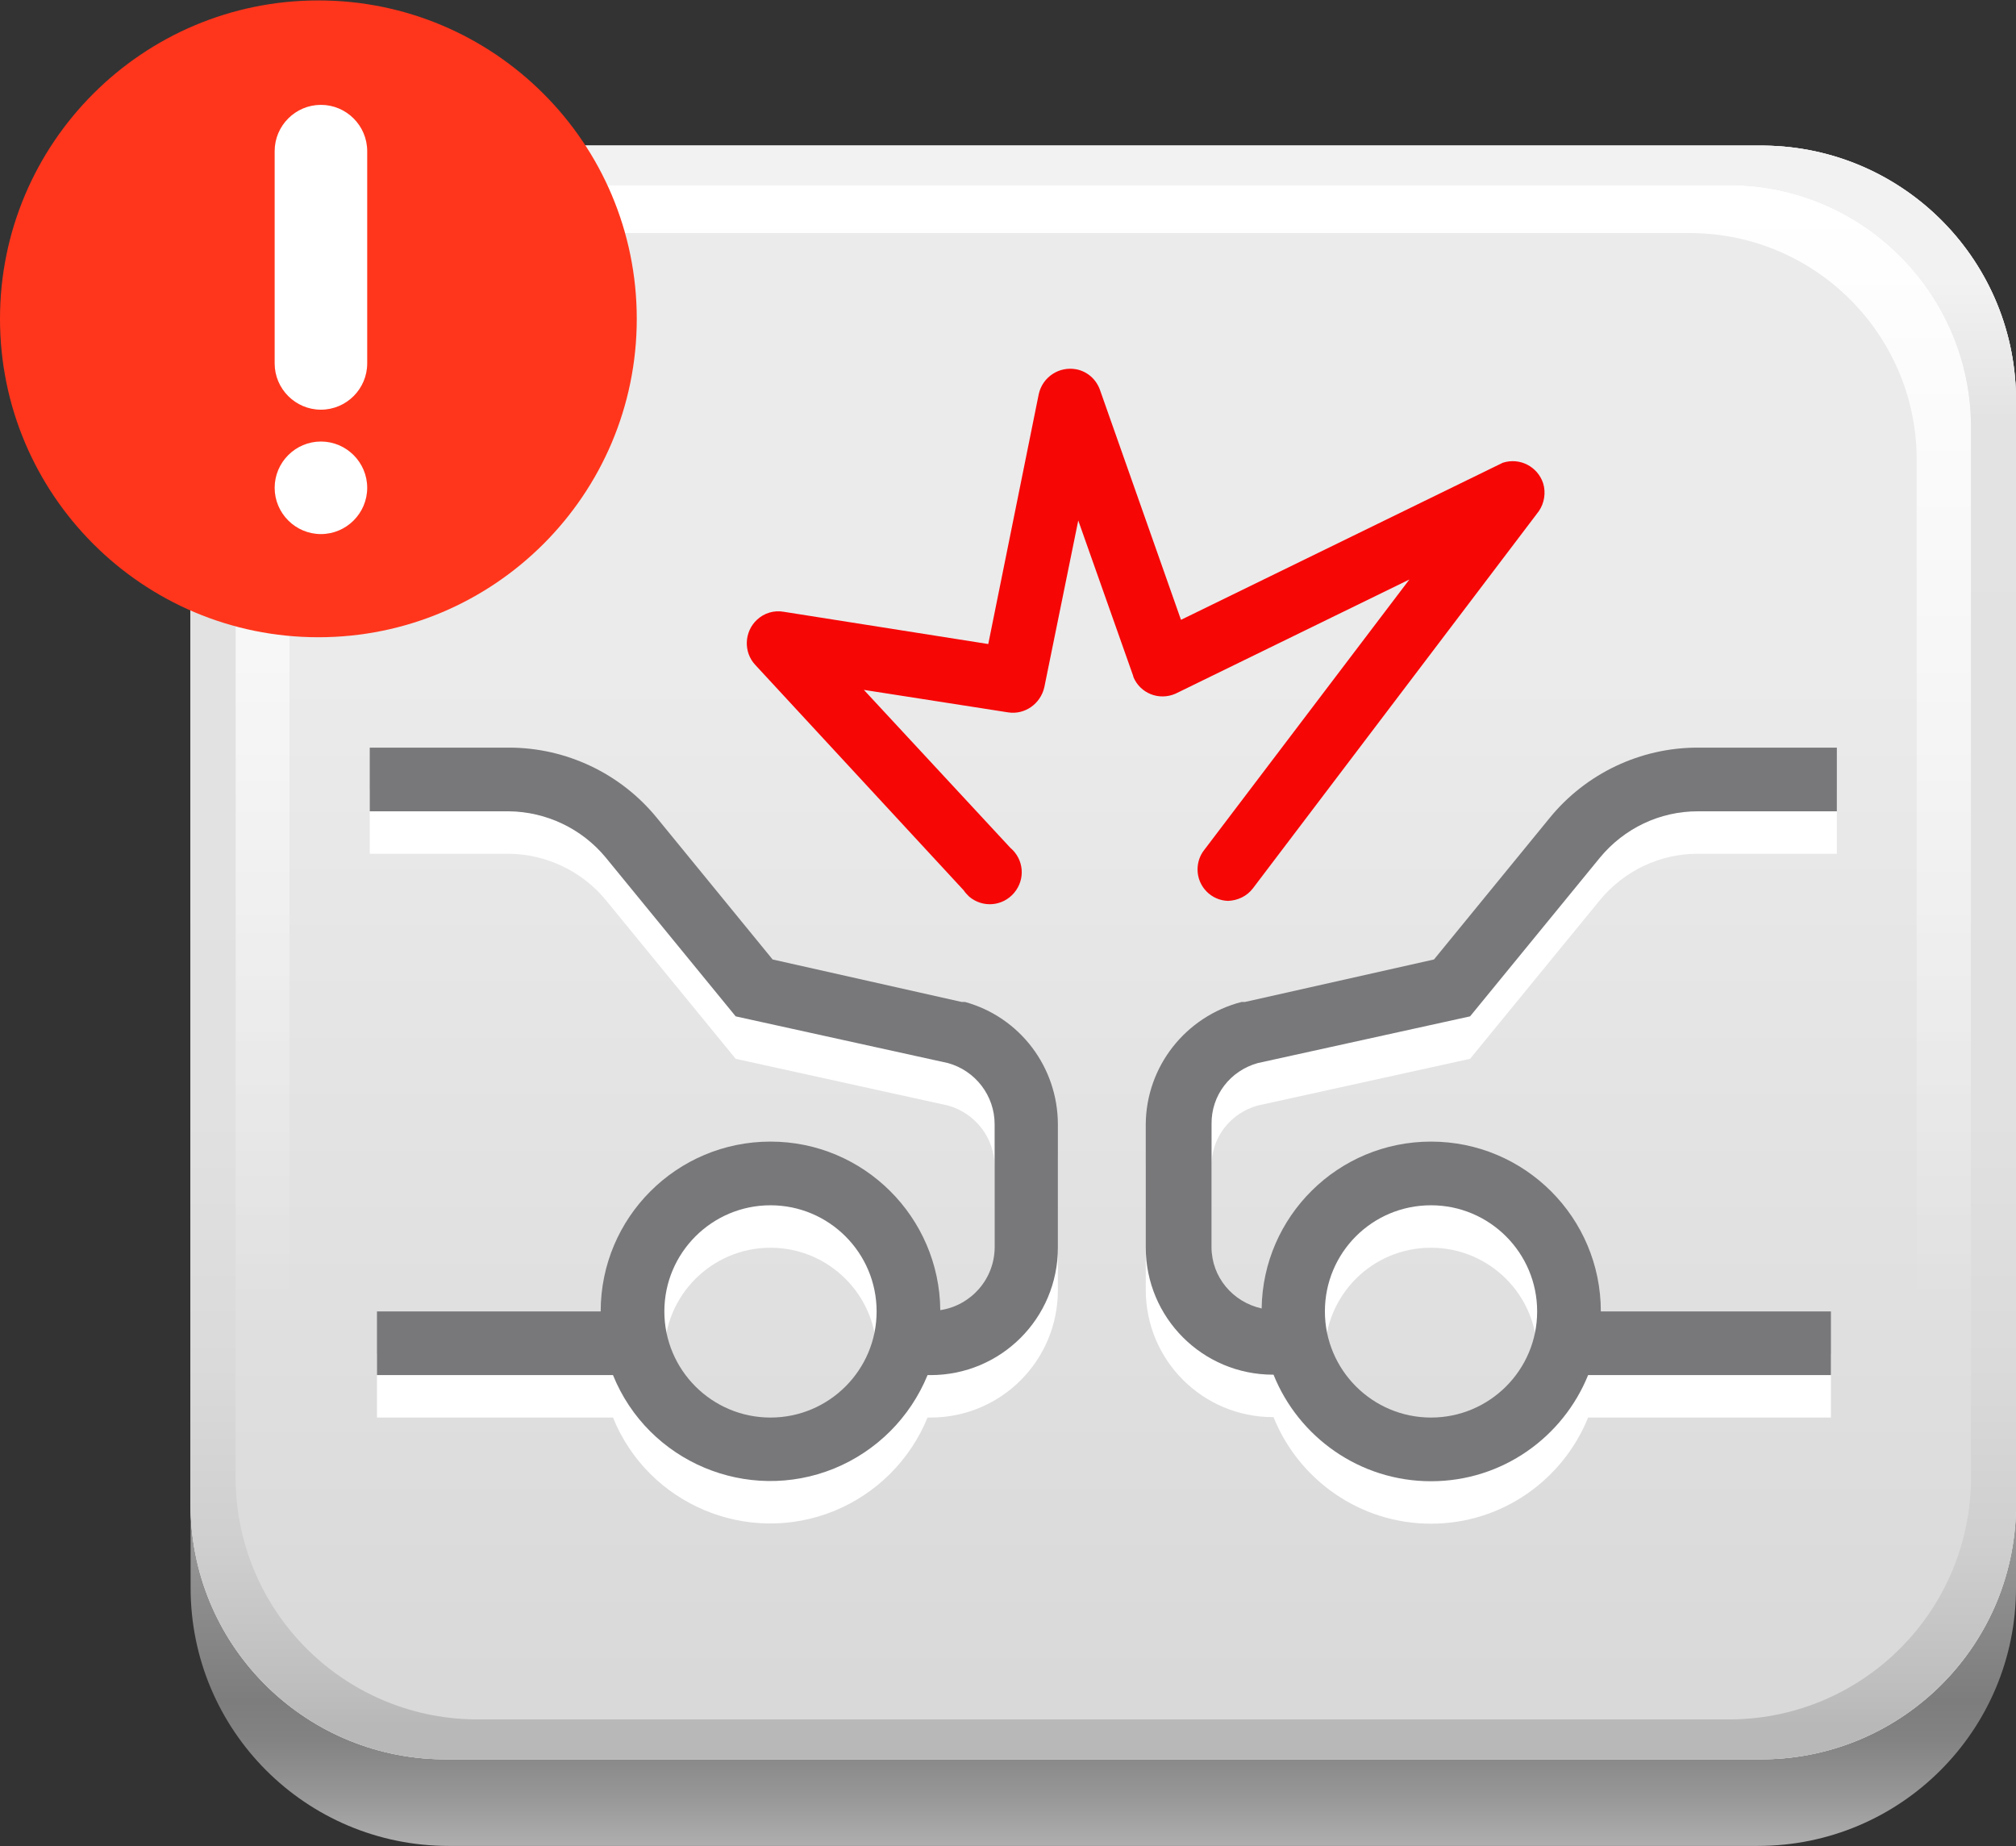
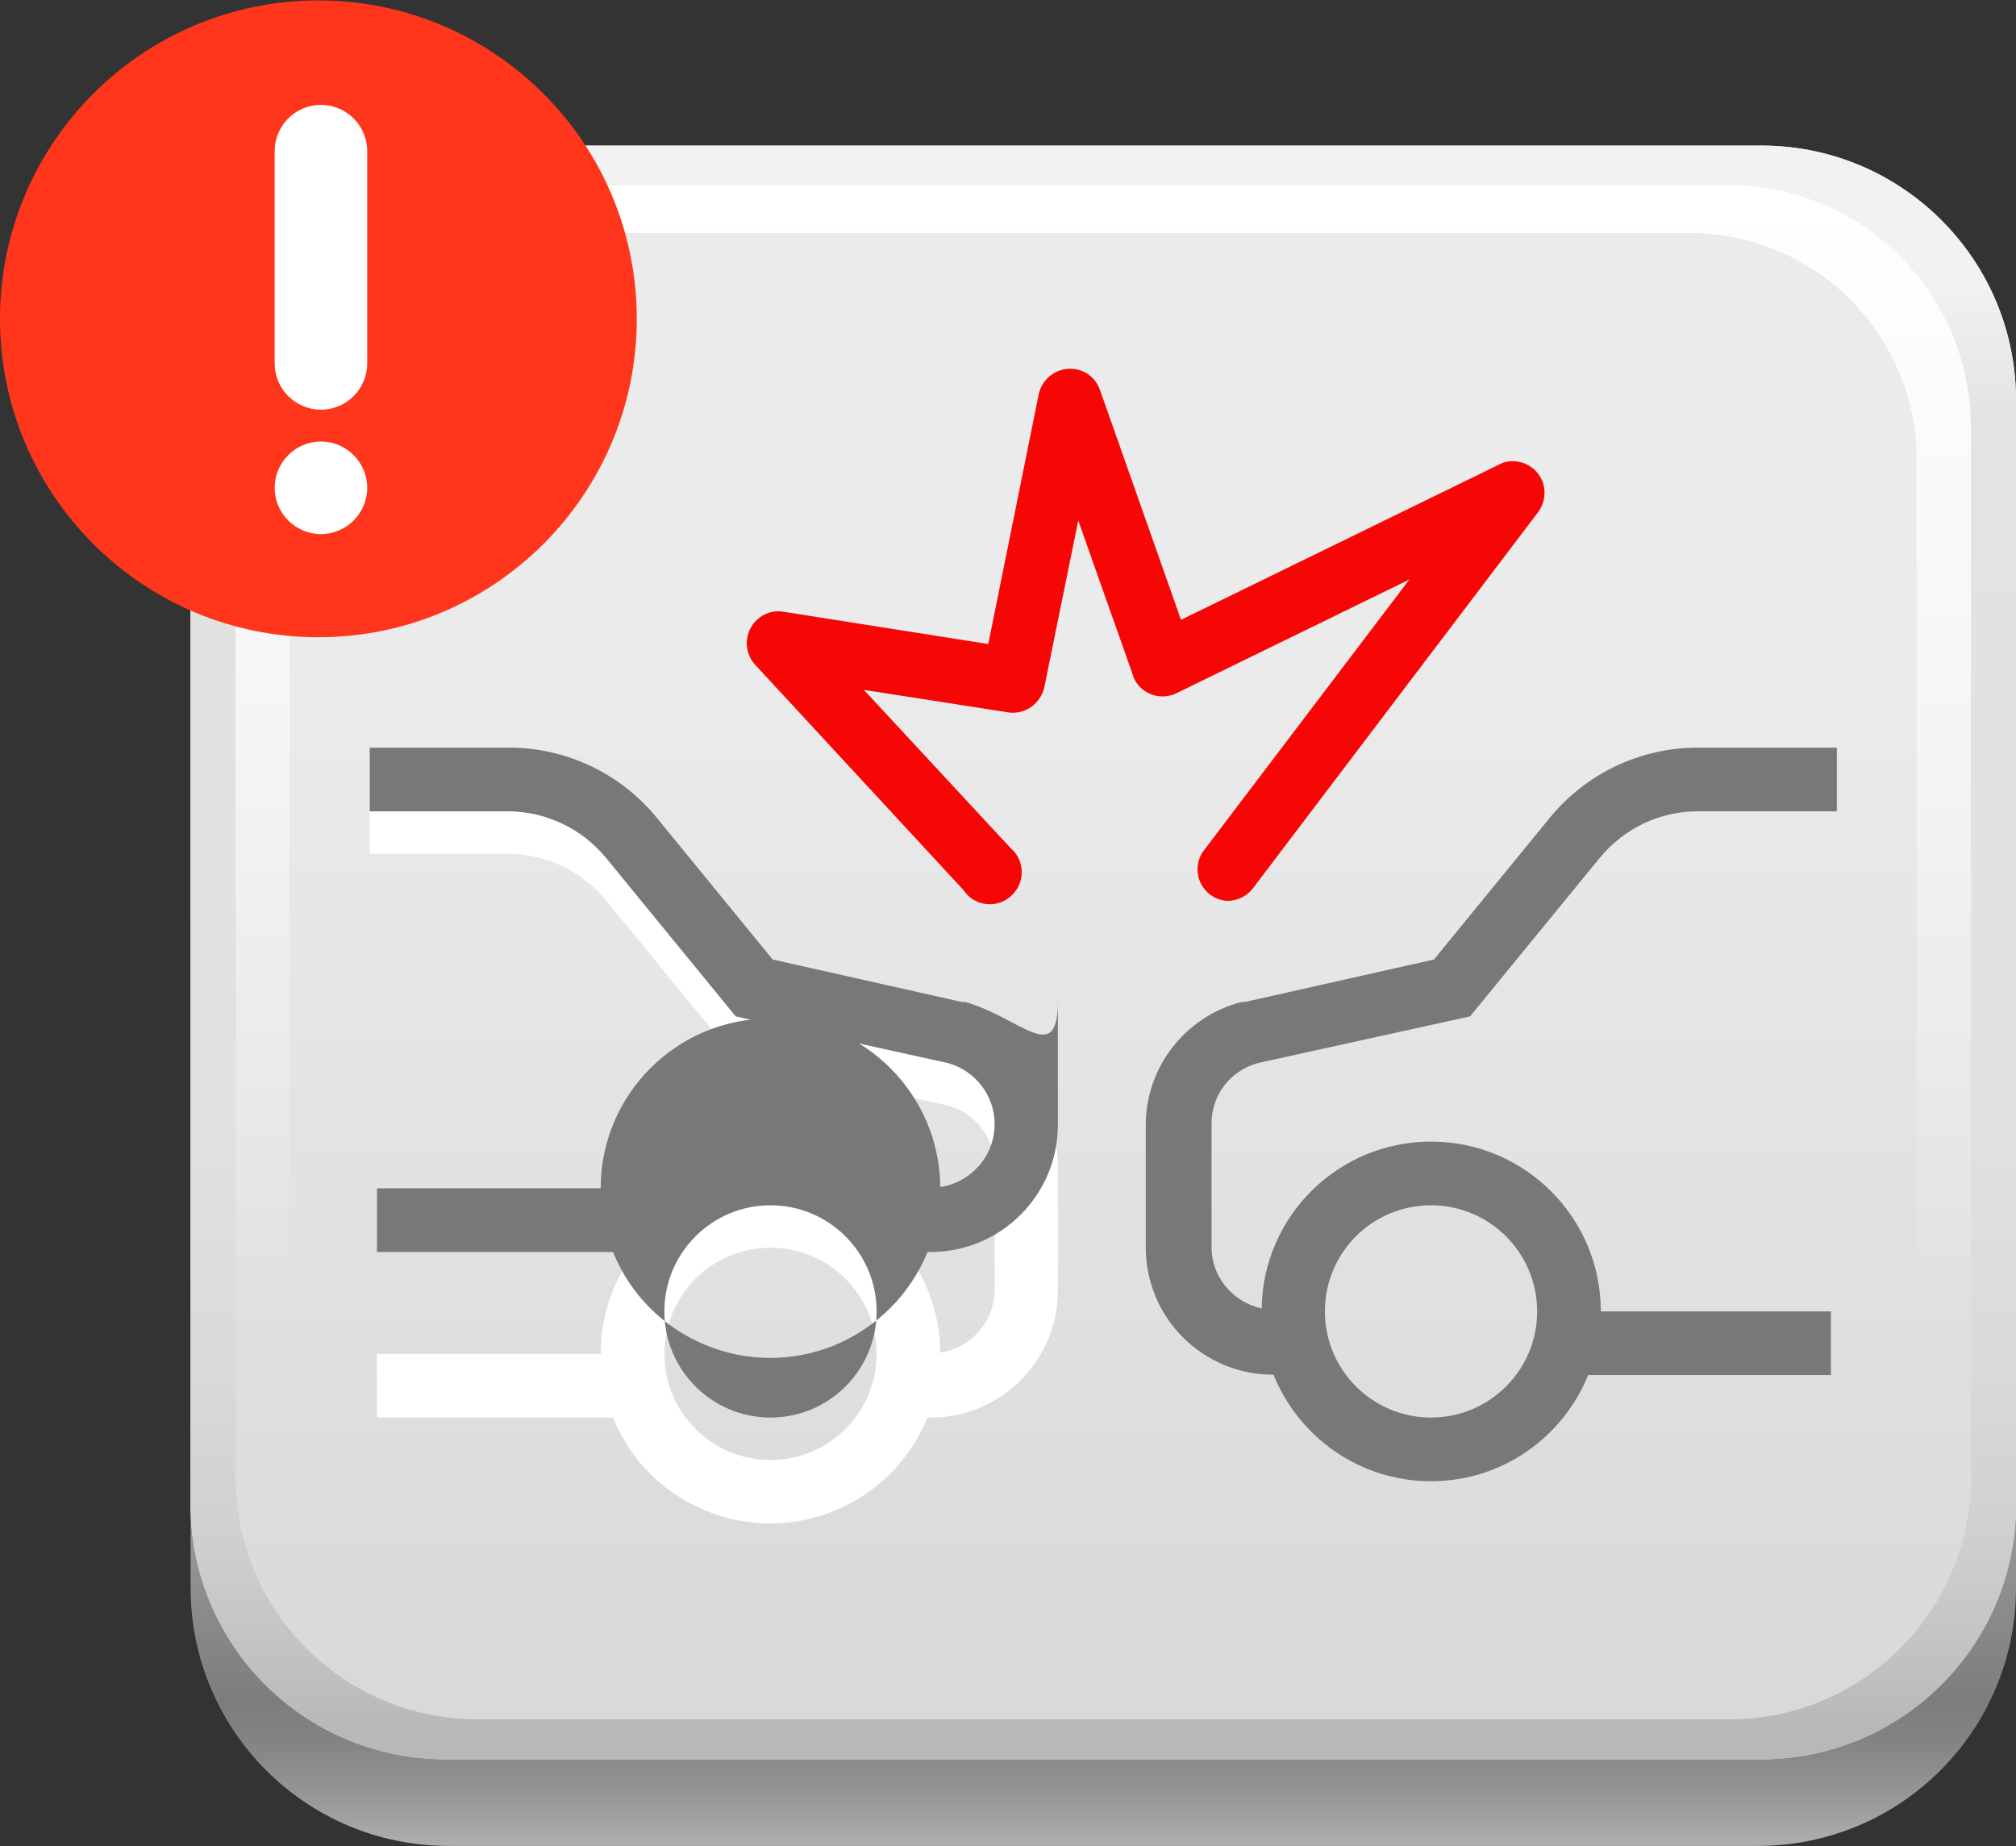
<svg xmlns="http://www.w3.org/2000/svg" version="1.1" id="Слой_1" x="0px" y="0px" width="47.49px" height="43.49px" viewBox="0 0 47.49 43.49" style="enable-background:new 0 0 47.49 43.49;" xml:space="preserve">
  <rect x="0" y="0" width="47.49" height="43.49" fill="#333333" stroke="none" />
  <style type="text/css">
	.st0{fill:url(#SVGID_1_);}
	.st1{fill:url(#SVGID_2_);}
	.st2{fill:url(#SVGID_3_);}
	.st3{fill:url(#SVGID_4_);}
	.st4{fill:url(#SVGID_5_);}
	.st5{fill:url(#SVGID_6_);}
	.st6{fill:#FFFFFF;}
	.st7{fill:#78787B;}
	.st8{fill:#F70606;}
	.st9{fill:#FF361C;}
</style>
  <g>
    <linearGradient id="SVGID_1_" gradientUnits="userSpaceOnUse" x1="25.99" y1="33.336" x2="25.99" y2="48.523">
      <stop offset="0.029" style="stop-color:#A6A6A6" />
      <stop offset="0.444" style="stop-color:#7D7D7D" />
      <stop offset="0.504" style="stop-color:#838383" />
      <stop offset="0.588" style="stop-color:#969696" />
      <stop offset="0.686" style="stop-color:#B4B4B4" />
      <stop offset="0.794" style="stop-color:#DDDDDD" />
      <stop offset="0.838" style="stop-color:#F0F0F0" />
    </linearGradient>
    <path class="st0" d="M41.41,43.48H10.57c-3.36,0-6.08-2.72-6.08-6.08V10.46c0-3.36,2.72-6.08,6.08-6.08h30.84   c3.36,0,6.08,2.72,6.08,6.08V37.4C47.49,40.76,44.77,43.48,41.41,43.48" />
    <linearGradient id="SVGID_2_" gradientUnits="userSpaceOnUse" x1="25.99" y1="6.622" x2="25.99" y2="40.622">
      <stop offset="0" style="stop-color:#EBEBEB" />
      <stop offset="0.26" style="stop-color:#EBEBEB" />
      <stop offset="1" style="stop-color:#D9D9D9" />
      <stop offset="1" style="stop-color:#D9D9D9" />
    </linearGradient>
    <path class="st1" d="M10.57,3.43c-3.31-0.04-6.03,2.6-6.08,5.91v26.19c0.05,3.31,2.77,5.95,6.08,5.91h30.84   c3.31,0.04,6.03-2.6,6.08-5.91V9.34c-0.05-3.31-2.77-5.95-6.08-5.91L10.57,3.43z" />
    <linearGradient id="SVGID_3_" gradientUnits="userSpaceOnUse" x1="25.99" y1="6.622" x2="25.99" y2="40.622">
      <stop offset="0" style="stop-color:#EBEBEB" />
      <stop offset="0.26" style="stop-color:#EBEBEB" />
      <stop offset="1" style="stop-color:#D9D9D9" />
      <stop offset="1" style="stop-color:#D9D9D9" />
    </linearGradient>
-     <path class="st2" d="M10.57,3.43c-3.31-0.04-6.03,2.6-6.08,5.91v26.19c0.05,3.31,2.77,5.95,6.08,5.91h30.84   c3.31,0.04,6.03-2.6,6.08-5.91V9.34c-0.05-3.31-2.77-5.95-6.08-5.91L10.57,3.43z" />
    <linearGradient id="SVGID_4_" gradientUnits="userSpaceOnUse" x1="25.99" y1="7.4" x2="25.99" y2="39.726">
      <stop offset="0" style="stop-color:#EBEBEB" />
      <stop offset="0.26" style="stop-color:#EBEBEB" />
      <stop offset="1" style="stop-color:#D9D9D9" />
      <stop offset="1" style="stop-color:#D9D9D9" />
    </linearGradient>
    <path class="st3" d="M11.33,4.36C8.18,4.32,5.6,6.84,5.55,9.98v24.9c0.05,3.15,2.63,5.66,5.78,5.62h29.32   c3.15,0.04,5.73-2.47,5.78-5.62V9.98c-0.05-3.15-2.63-5.66-5.78-5.62H11.33z" />
    <linearGradient id="SVGID_5_" gradientUnits="userSpaceOnUse" x1="25.99" y1="4.737" x2="25.99" y2="30.817">
      <stop offset="0" style="stop-color:#FFFFFF" />
      <stop offset="1" style="stop-color:#FFFFFF;stop-opacity:0" />
    </linearGradient>
    <path class="st4" d="M40.65,4.36H11.33C8.18,4.32,5.6,6.84,5.55,9.98v24.9c0.05,3.15,2.63,5.66,5.78,5.62h29.32   c3.15,0.04,5.73-2.47,5.78-5.62V9.98C46.38,6.84,43.8,4.32,40.65,4.36z M45.16,34.11c-0.04,2.95-2.47,5.31-5.42,5.27H12.24   c-2.95,0.04-5.38-2.32-5.42-5.27V10.76c0.04-2.95,2.47-5.31,5.42-5.27h27.49c2.95-0.04,5.38,2.32,5.42,5.27V34.11z" />
    <linearGradient id="SVGID_6_" gradientUnits="userSpaceOnUse" x1="25.99" y1="6.622" x2="25.99" y2="40.622">
      <stop offset="0" style="stop-color:#F2F2F2" />
      <stop offset="0.095" style="stop-color:#E3E3E3" />
      <stop offset="0.577" style="stop-color:#E1E1E1" />
      <stop offset="0.751" style="stop-color:#DADADA" />
      <stop offset="0.875" style="stop-color:#CFCFCF" />
      <stop offset="0.974" style="stop-color:#BEBEBE" />
      <stop offset="1" style="stop-color:#B8B8B8" />
    </linearGradient>
    <path class="st5" d="M41.41,3.43H10.57c-3.31-0.04-6.03,2.6-6.08,5.91v26.19c0.05,3.31,2.77,5.95,6.08,5.91h30.84   c3.31,0.04,6.03-2.6,6.08-5.91V9.34C47.44,6.03,44.72,3.38,41.41,3.43z M46.43,34.88c-0.05,3.15-2.63,5.66-5.78,5.62H11.33   c-3.15,0.04-5.73-2.47-5.78-5.62V9.98c0.05-3.15,2.63-5.66,5.78-5.62h29.32c3.15-0.04,5.73,2.47,5.78,5.62V34.88z" />
    <g>
-       <path class="st6" d="M29.63,26.04l5-1.1l3.06-3.74c0.57-0.69,1.41-1.09,2.3-1.09h3.28v-1.5h-3.28c-1.35,0-2.63,0.61-3.48,1.65    l-2.73,3.34l-4.45,1h-0.08c-1.32,0.34-2.25,1.52-2.26,2.88v2.9c0,1.66,1.34,3,3,3H30c0.59,1.47,2.03,2.51,3.71,2.51    c1.68,0,3.11-1.04,3.7-2.5h5.72v-1.5h-5.42c0-2.21-1.79-4-4-4c-2.19,0-3.96,1.76-3.99,3.93c-0.68-0.15-1.18-0.74-1.18-1.44v-2.9    C28.53,26.8,28.98,26.22,29.63,26.04z M33.71,29.39c1.38,0,2.5,1.12,2.5,2.5c0,1.38-1.12,2.5-2.5,2.5c-1.38,0-2.5-1.12-2.5-2.5    C31.21,30.51,32.32,29.39,33.71,29.39z" />
      <path class="st6" d="M22.73,24.6h-0.08l-4.45-1l-2.73-3.34c-0.85-1.04-2.13-1.65-3.48-1.65H8.71v1.5h3.28    c0.88,0.01,1.72,0.41,2.28,1.09l3.06,3.74l5,1.1c0.65,0.18,1.1,0.77,1.1,1.44v2.9c0,0.74-0.55,1.37-1.28,1.48    c-0.02-2.19-1.8-3.97-4-3.97c-2.21,0-4,1.79-4,4H8.88v1.5h5.56c0.83,2.05,3.17,3.03,5.21,2.2c1-0.41,1.79-1.2,2.2-2.2h0.07    c1.66,0,3-1.34,3-3v-2.9C24.92,26.14,24.03,24.96,22.73,24.6z M18.15,34.39c-1.38,0-2.5-1.12-2.5-2.5c0-1.38,1.12-2.5,2.5-2.5    c1.38,0,2.5,1.12,2.5,2.5C20.65,33.27,19.53,34.39,18.15,34.39z" />
    </g>
    <g>
      <path class="st7" d="M29.63,25.04l5-1.1l3.06-3.74c0.57-0.69,1.41-1.09,2.3-1.09h3.28v-1.5h-3.28c-1.35,0-2.63,0.61-3.48,1.65    l-2.73,3.34l-4.45,1h-0.08c-1.32,0.34-2.25,1.52-2.26,2.88v2.9c0,1.66,1.34,3,3,3H30c0.59,1.47,2.03,2.51,3.71,2.51    c1.68,0,3.11-1.04,3.7-2.5h5.72v-1.5h-5.42c0-2.21-1.79-4-4-4c-2.19,0-3.96,1.76-3.99,3.93c-0.68-0.15-1.18-0.74-1.18-1.44v-2.9    C28.53,25.8,28.98,25.22,29.63,25.04z M33.71,28.39c1.38,0,2.5,1.12,2.5,2.5c0,1.38-1.12,2.5-2.5,2.5c-1.38,0-2.5-1.12-2.5-2.5    C31.21,29.51,32.32,28.39,33.71,28.39z" />
-       <path class="st7" d="M22.73,23.6h-0.08l-4.45-1l-2.73-3.34c-0.85-1.04-2.13-1.65-3.48-1.65H8.71v1.5h3.28    c0.88,0.01,1.72,0.41,2.28,1.09l3.06,3.74l5,1.1c0.65,0.18,1.1,0.77,1.1,1.44v2.9c0,0.74-0.55,1.37-1.28,1.48    c-0.02-2.19-1.8-3.97-4-3.97c-2.21,0-4,1.79-4,4H8.88v1.5h5.56c0.83,2.05,3.17,3.03,5.21,2.2c1-0.41,1.79-1.2,2.2-2.2h0.07    c1.66,0,3-1.34,3-3v-2.9C24.92,25.14,24.03,23.96,22.73,23.6z M18.15,33.39c-1.38,0-2.5-1.12-2.5-2.5c0-1.38,1.12-2.5,2.5-2.5    c1.38,0,2.5,1.12,2.5,2.5C20.65,32.27,19.53,33.39,18.15,33.39z" />
+       <path class="st7" d="M22.73,23.6h-0.08l-4.45-1l-2.73-3.34c-0.85-1.04-2.13-1.65-3.48-1.65H8.71v1.5h3.28    c0.88,0.01,1.72,0.41,2.28,1.09l3.06,3.74l5,1.1c0.65,0.18,1.1,0.77,1.1,1.44c0,0.74-0.55,1.37-1.28,1.48    c-0.02-2.19-1.8-3.97-4-3.97c-2.21,0-4,1.79-4,4H8.88v1.5h5.56c0.83,2.05,3.17,3.03,5.21,2.2c1-0.41,1.79-1.2,2.2-2.2h0.07    c1.66,0,3-1.34,3-3v-2.9C24.92,25.14,24.03,23.96,22.73,23.6z M18.15,33.39c-1.38,0-2.5-1.12-2.5-2.5c0-1.38,1.12-2.5,2.5-2.5    c1.38,0,2.5,1.12,2.5,2.5C20.65,32.27,19.53,33.39,18.15,33.39z" />
    </g>
    <path class="st8" d="M28.36,20.03c-0.1,0.13-0.15,0.29-0.15,0.45c0,0.4,0.32,0.73,0.72,0.74c0.23-0.01,0.44-0.11,0.58-0.29   l6.74-8.89c0.13-0.19,0.17-0.44,0.1-0.66c-0.13-0.39-0.55-0.61-0.95-0.48l-7.58,3.7l-1.91-5.42c-0.09-0.25-0.3-0.43-0.55-0.48   c-0.41-0.08-0.8,0.18-0.89,0.58l-1.19,5.89l-4.82-0.76c-0.23-0.04-0.46,0.03-0.63,0.19c-0.3,0.28-0.32,0.76-0.04,1.06l4.91,5.31   c0.04,0.06,0.08,0.1,0.13,0.15c0.32,0.27,0.79,0.23,1.06-0.09c0.27-0.32,0.23-0.79-0.09-1.06l-3.45-3.72l3.4,0.53   c0.39,0.06,0.76-0.2,0.85-0.59l0.8-3.93l1.29,3.65c0,0.01,0.01,0.02,0.01,0.04c0.16,0.38,0.6,0.56,0.99,0.39l5.51-2.69L28.36,20.03   z" />
    <g>
      <path class="st9" d="M7.5,0.01C3.36,0.01,0,3.37,0,7.51s3.36,7.5,7.5,7.5s7.5-3.36,7.5-7.5l0,0C15,3.37,11.64,0.01,7.5,0.01" />
      <path class="st6" d="M7.56,9.65c-0.6,0-1.09-0.49-1.09-1.09l0,0v-5c0-0.6,0.49-1.09,1.09-1.09c0.6,0,1.09,0.49,1.09,1.09v5    C8.65,9.16,8.16,9.65,7.56,9.65" />
      <path class="st6" d="M8.65,11.49c0,0.6-0.49,1.09-1.09,1.09s-1.09-0.49-1.09-1.09c0-0.6,0.49-1.09,1.09-1.09    S8.65,10.89,8.65,11.49L8.65,11.49" />
    </g>
  </g>
</svg>